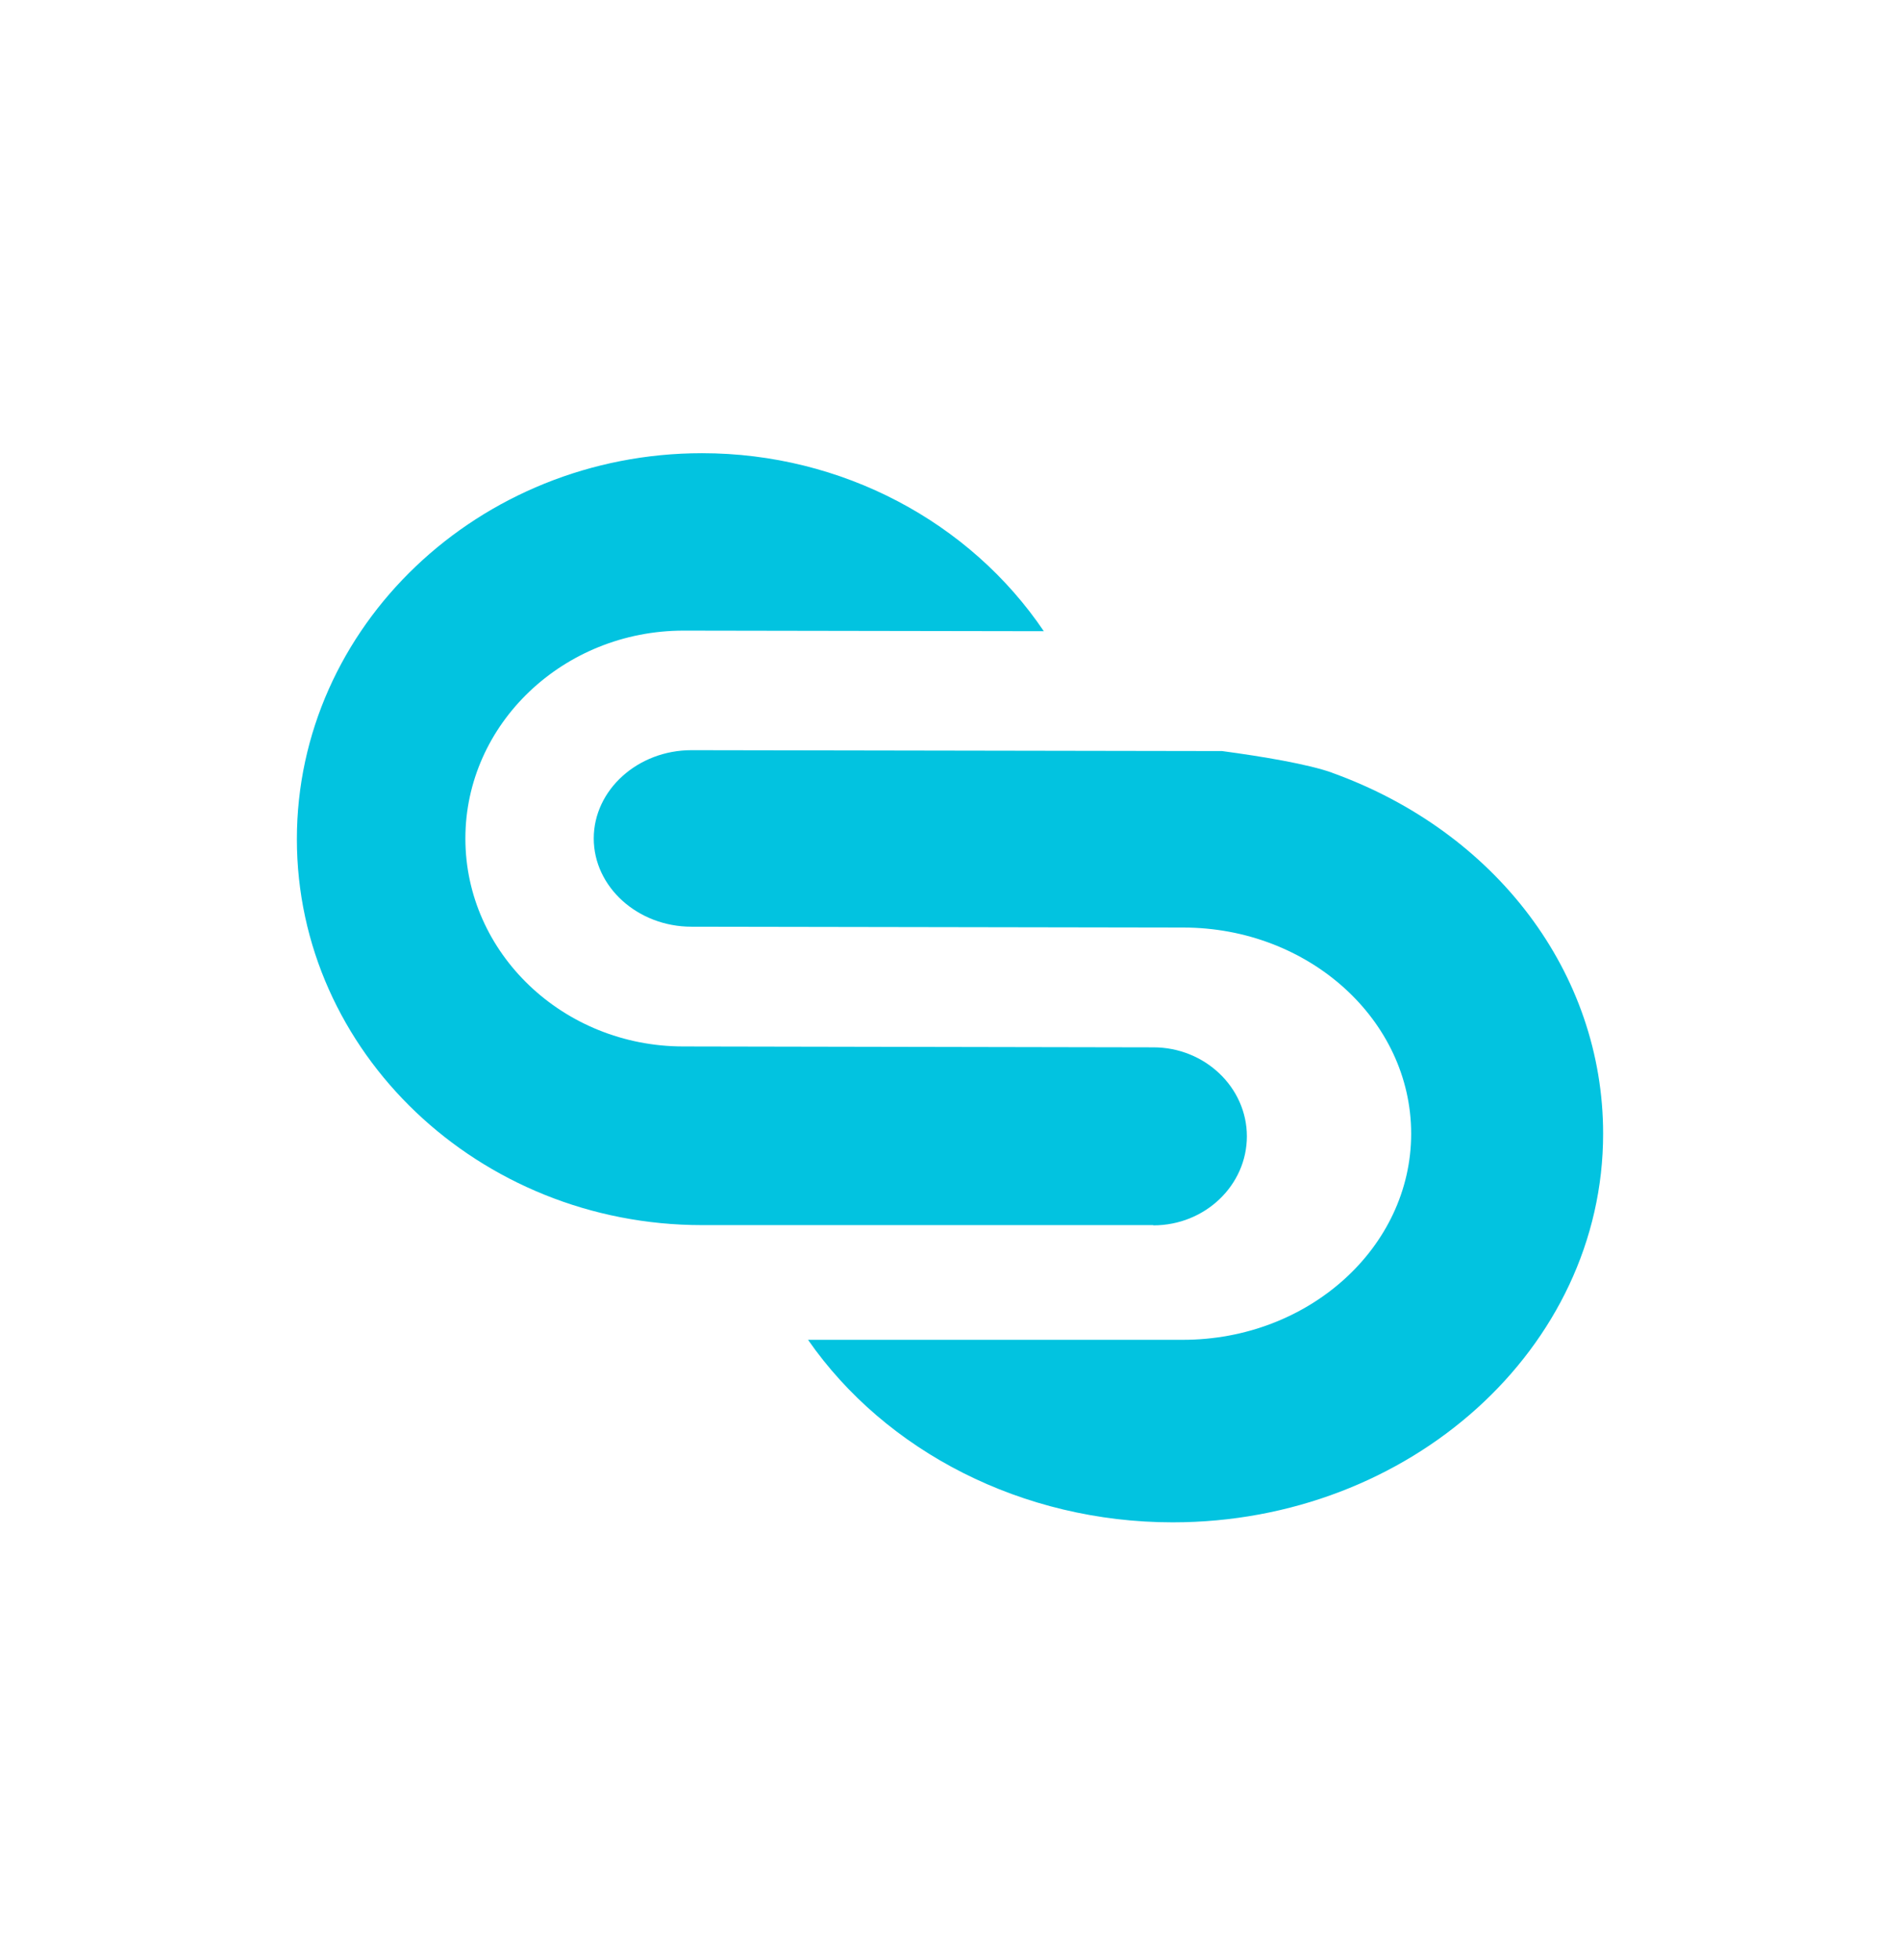
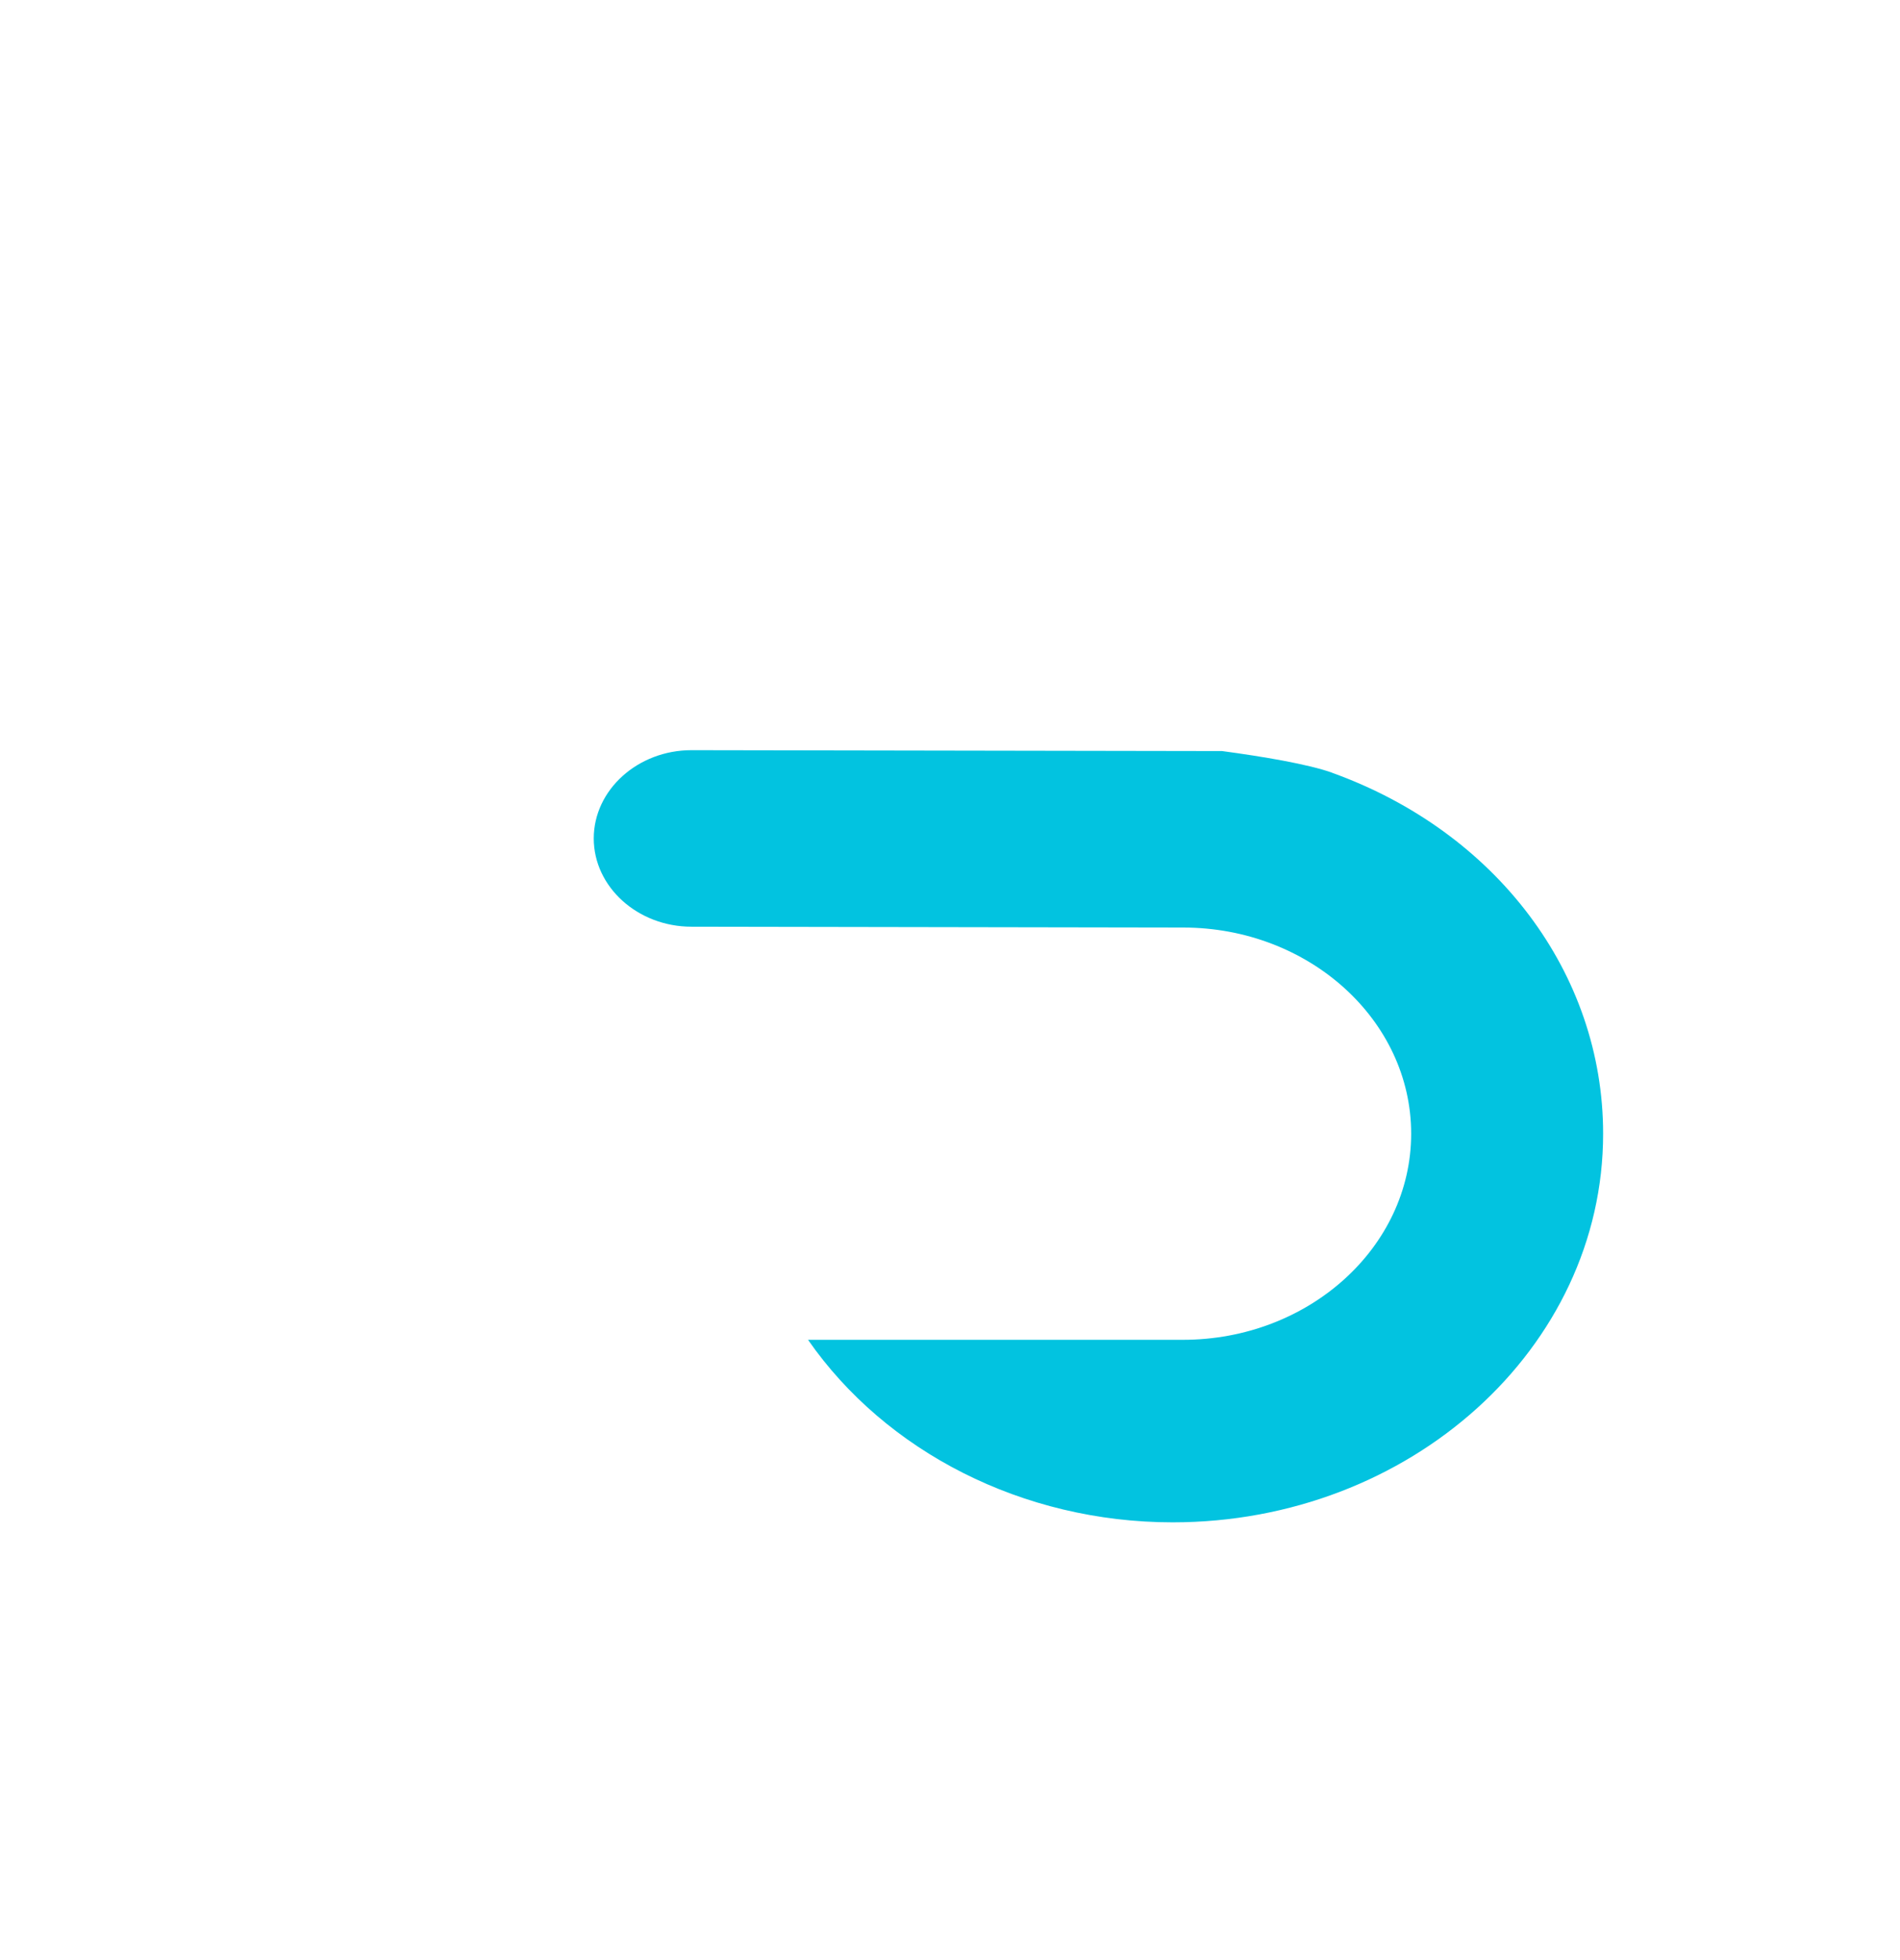
<svg xmlns="http://www.w3.org/2000/svg" width="32" height="33" viewBox="0 0 32 33" fill="none">
  <path d="M22.438 13.01C22.033 12.865 21.256 12.735 20.583 12.645L11.646 12.63C10.741 12.63 10 13.299 10 14.116C10 14.933 10.741 15.602 11.646 15.602L19.926 15.616C22.045 15.616 23.767 17.174 23.767 19.087C23.767 20.999 22.041 22.557 19.922 22.557H13.609C14.915 24.437 17.222 25.63 19.75 25.63C23.747 25.63 27 22.695 27 19.087C27 16.393 25.206 14.007 22.434 13.01H22.438Z" fill="#02C3E0" />
-   <path d="M19.426 20.63C20.295 20.63 21 19.955 21 19.131C21 18.307 20.291 17.633 19.426 17.633L11.51 17.618C9.484 17.618 7.838 16.046 7.838 14.117C7.838 12.188 9.488 10.617 11.514 10.617L17.58 10.627C16.339 8.79 14.183 7.63 11.824 7.63C8.064 7.63 5 10.547 5 14.128C5 17.713 8.064 20.626 11.824 20.626H19.422L19.426 20.63Z" fill="#02C3E0" />
</svg>